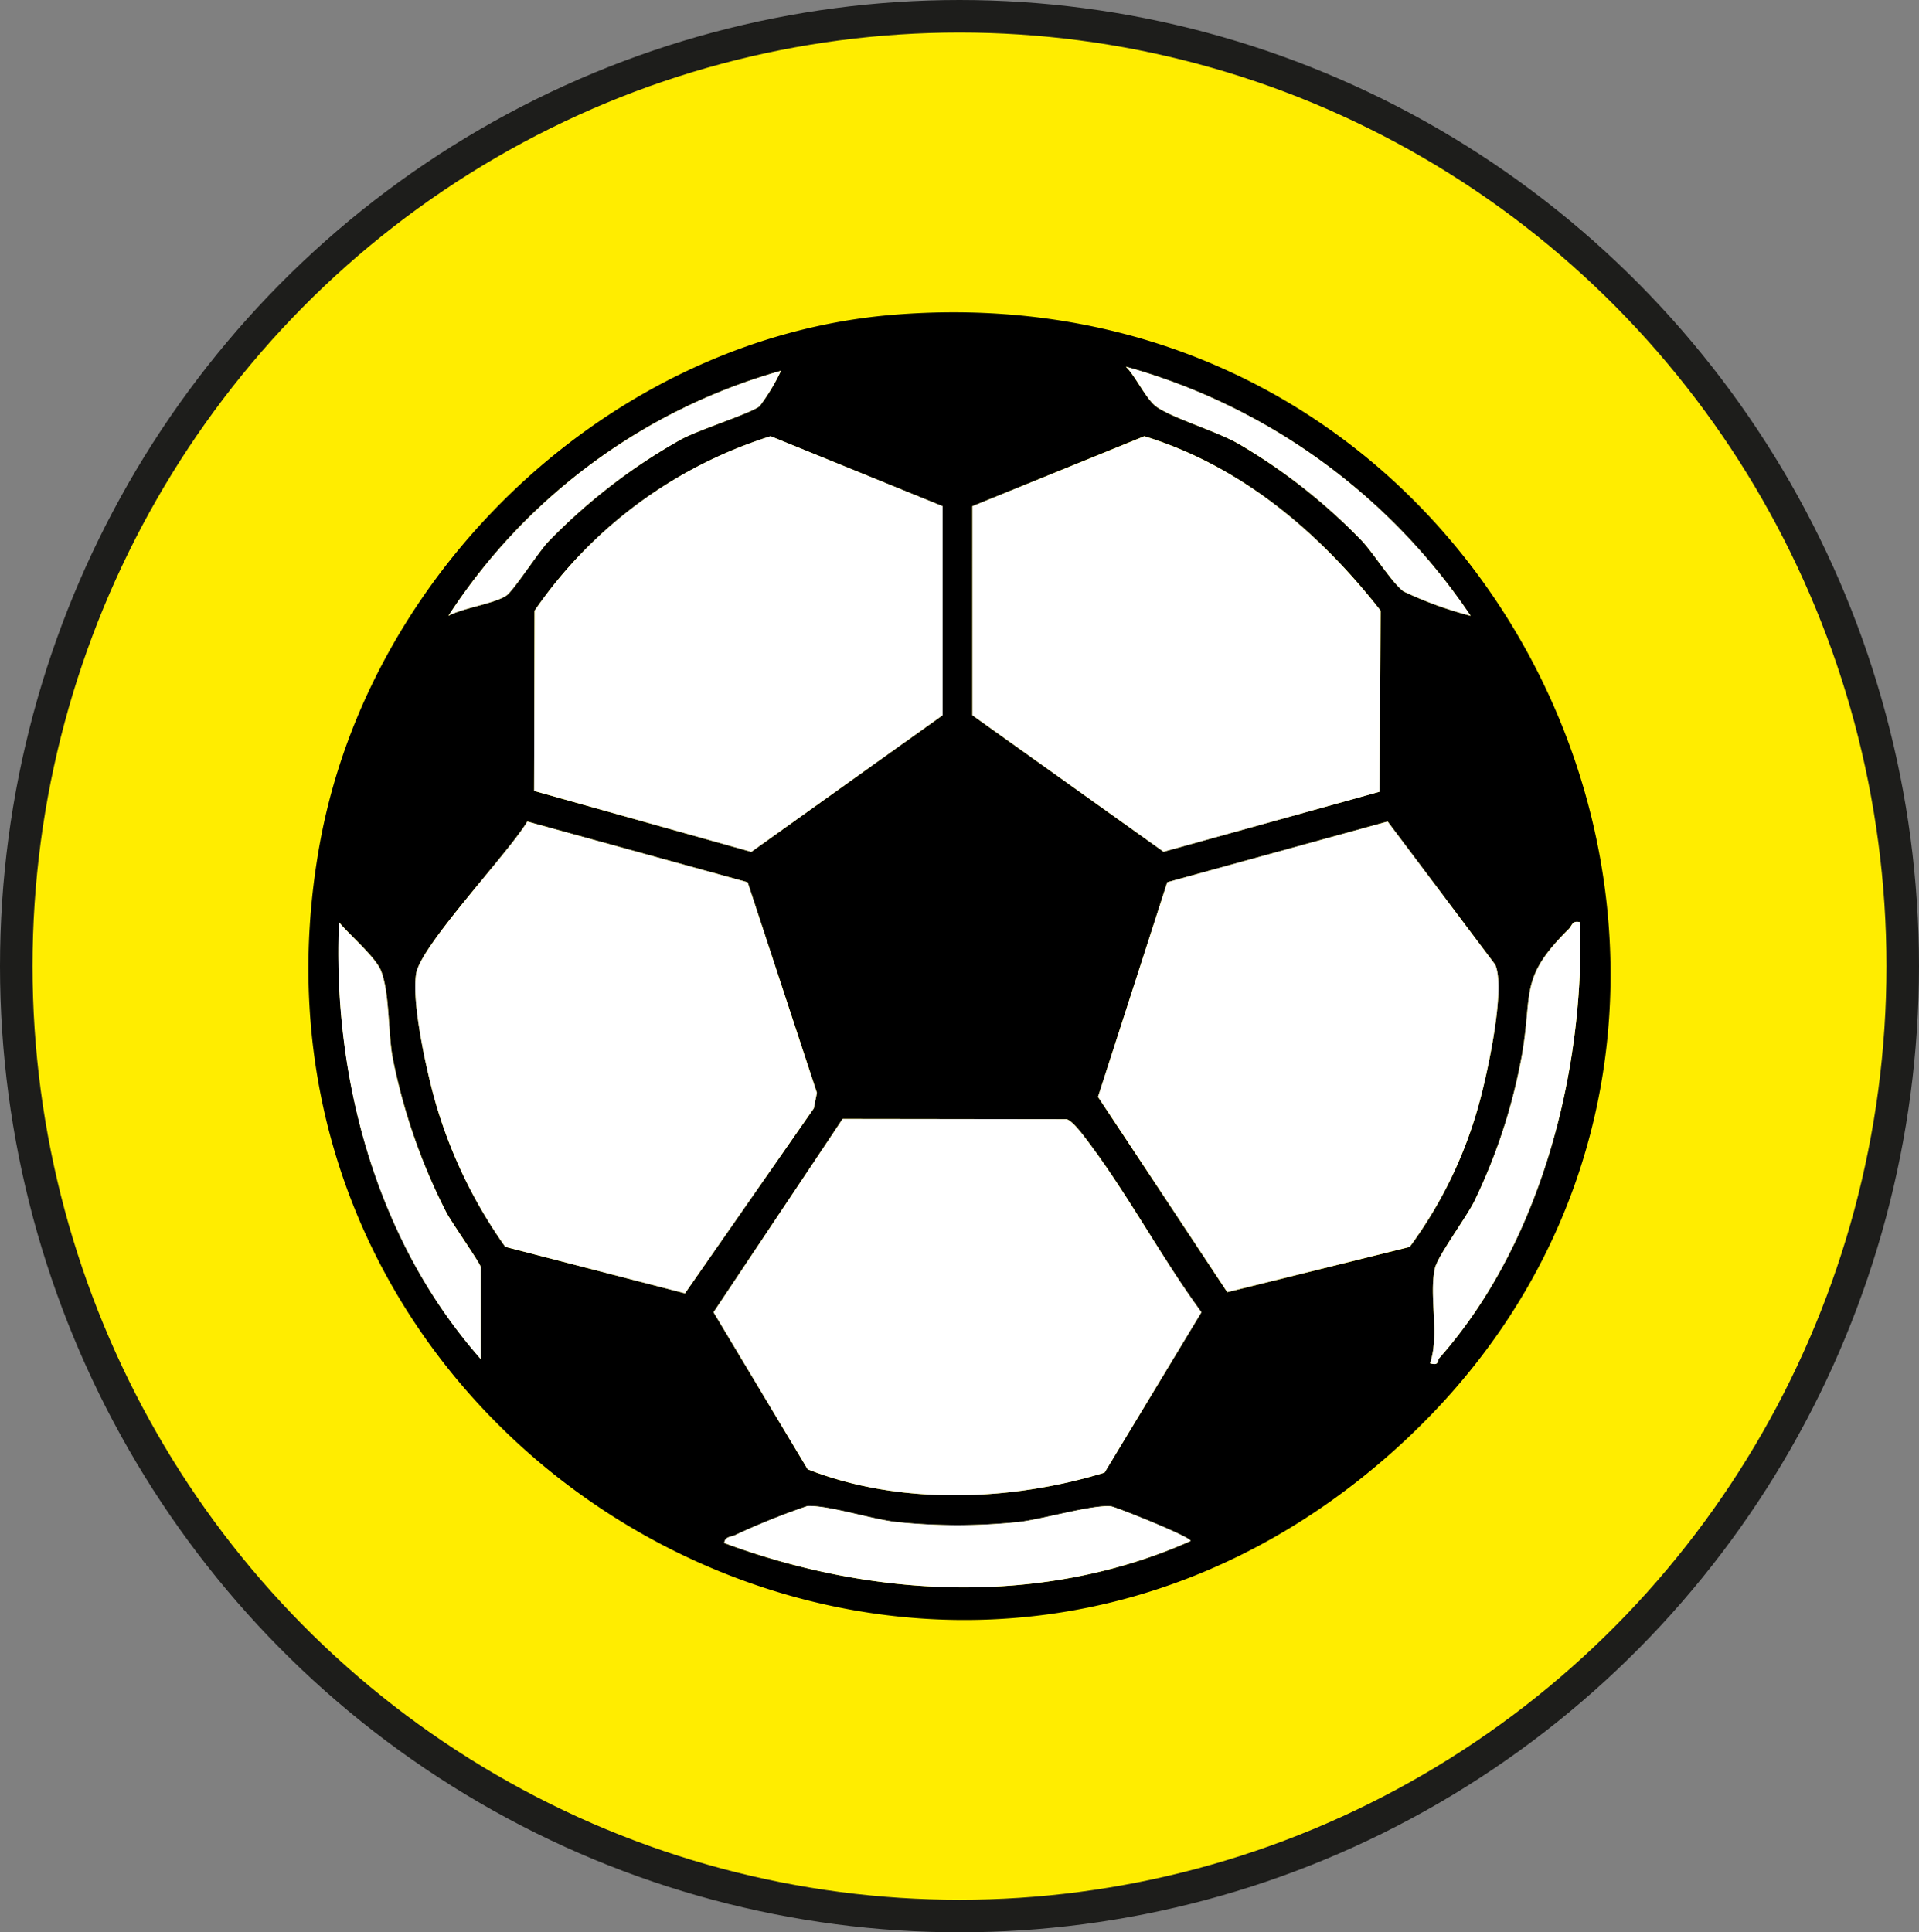
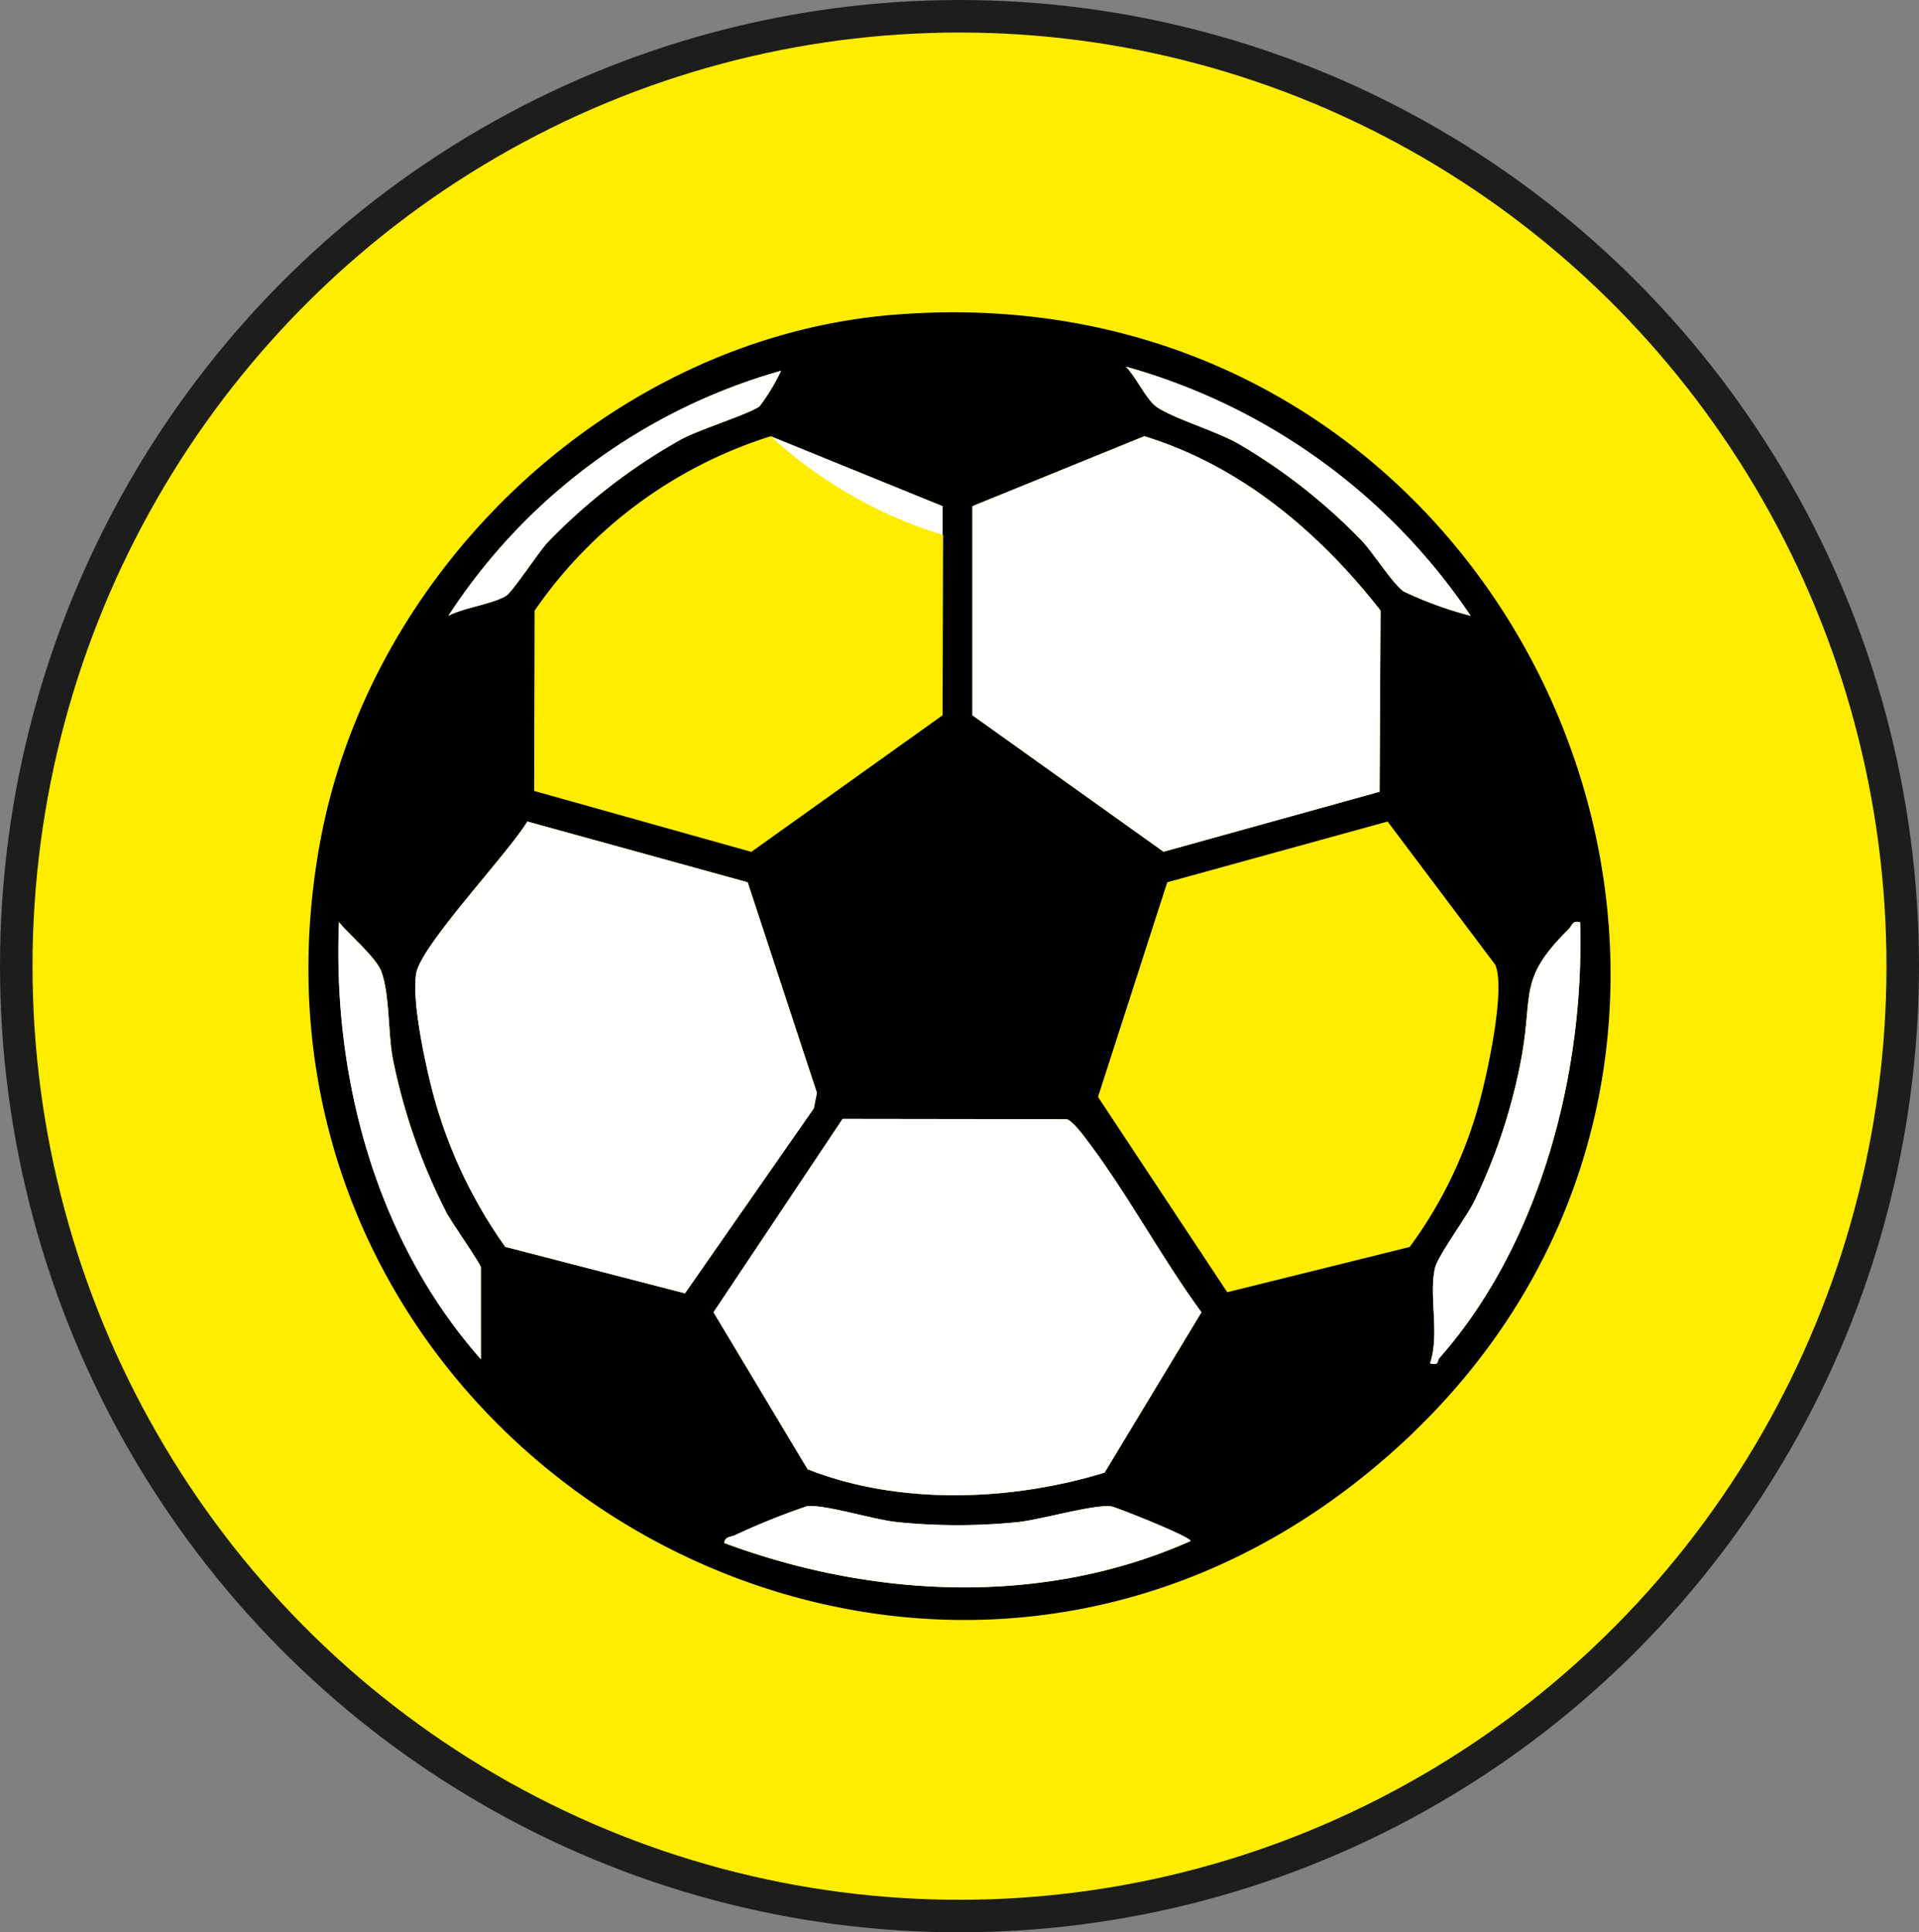
<svg xmlns="http://www.w3.org/2000/svg" id="ICO_Partecipazione" width="118" height="118.822" viewBox="0 0 118 118.822">
  <rect x="0" y="0" width="118" height="118.822" fill="#808080" stroke="none" />
  <defs>
    <clipPath id="clip-path">
      <rect id="Rettangolo_4901" data-name="Rettangolo 4901" width="118" height="118.822" fill="none" />
    </clipPath>
    <clipPath id="clip-path-2">
      <rect id="Rettangolo_4900" data-name="Rettangolo 4900" width="118" height="118.822" transform="translate(0 0)" fill="none" />
    </clipPath>
    <clipPath id="clip-path-3">
      <rect id="Rettangolo_4899" data-name="Rettangolo 4899" width="80.07" height="80.411" transform="translate(18.965 19.205)" fill="none" />
    </clipPath>
  </defs>
  <g id="Raggruppa_37720" data-name="Raggruppa 37720" clip-path="url(#clip-path)">
    <g id="Raggruppa_37719" data-name="Raggruppa 37719">
      <g id="Raggruppa_37718" data-name="Raggruppa 37718" clip-path="url(#clip-path-2)">
        <path id="Tracciato_167836" data-name="Tracciato 167836" d="M117,59.411c0,32.26-25.967,58.411-58,58.411S1,91.671,1,59.411,26.967,1,59,1s58,26.151,58,58.411" fill="#ffed00" />
        <ellipse id="Ellisse_146" data-name="Ellisse 146" cx="58" cy="58.411" rx="58" ry="58.411" transform="translate(1 1)" fill="none" stroke="#1d1d1b" stroke-width="2" />
        <g id="Raggruppa_37717" data-name="Raggruppa 37717" style="mix-blend-mode: multiply;isolation: isolate">
          <g id="Raggruppa_37716" data-name="Raggruppa 37716">
            <g id="Raggruppa_37715" data-name="Raggruppa 37715" clip-path="url(#clip-path-3)">
              <path id="Tracciato_167837" data-name="Tracciato 167837" d="M54.96,19.355c39.723-3.221,59.9,46.232,29.1,71.256-28.731,23.34-71.053-1.928-64.395-38.729,3.074-16.995,18.066-31.13,35.295-32.527m35.467,18.51a37.785,37.785,0,0,0-21.2-15.317c.62.61,1.252,2.03,1.9,2.479,1.019.7,3.605,1.464,5,2.248A35.268,35.268,0,0,1,83.7,33.214c.73.752,1.9,2.642,2.605,3.154a23.224,23.224,0,0,0,4.123,1.5M48.026,22.8A36.1,36.1,0,0,0,27.573,37.865c.921-.494,2.812-.74,3.563-1.242.428-.287,1.952-2.639,2.544-3.28a35.527,35.527,0,0,1,8.192-6.319c1.154-.623,4.2-1.569,4.835-2.04A12.527,12.527,0,0,0,48.026,22.8m9.934,8.328-10.573-4.3A27.666,27.666,0,0,0,32.872,37.552l-.029,11.084L46.2,52.383l11.76-8.4Zm1.83,0V43.981l11.757,8.394L84.83,48.684l.059-11.142c-3.78-4.833-8.6-8.9-14.525-10.719ZM45.974,54.253,32.426,50.517c-1.137,1.91-6.552,7.623-6.833,9.343-.288,1.755.61,5.818,1.108,7.647a29.344,29.344,0,0,0,4.369,9.164l11.049,2.858,7.922-11.376.19-.955Zm25.8,0-4.258,13.2,7.949,12.009,11.216-2.781A26.663,26.663,0,0,0,90.991,67.7c.475-1.741,1.6-6.888.953-8.375l-6.619-8.807ZM29.568,83.584V77.932c0-.2-1.82-2.794-2.125-3.385a36.394,36.394,0,0,1-3.294-9.493c-.291-1.567-.188-3.949-.7-5.319-.331-.874-1.956-2.236-2.6-3.028-.4,9.633,2.323,19.63,8.727,26.877M97.16,56.708c-.491-.129-.482.206-.7.422-3.043,3.01-2.215,3.855-2.862,7.667a34.818,34.818,0,0,1-2.95,9.086c-.488.984-2.247,3.358-2.412,4.1-.384,1.731.306,4.043-.3,5.849.584.164.422-.154.569-.321,6.194-7,8.938-17.55,8.657-26.805M67.919,90.555l5.958-9.862c-2.559-3.488-4.643-7.5-7.286-10.907-.2-.264-.731-.91-1.01-.962l-13.77-.019L43.874,80.693l5.789,9.657c5.614,2.215,12.5,1.971,18.256.205m-23.385,4.33c9.154,3.4,19.635,3.91,28.678-.123,0-.268-4.618-2.1-4.882-2.13-1.107-.133-4.3.817-5.745.968a36.788,36.788,0,0,1-7.419,0c-1.556-.168-4.22-1.047-5.517-.988a43.063,43.063,0,0,0-4.47,1.8c-.257.11-.608.073-.645.478" />
              <path id="Tracciato_167838" data-name="Tracciato 167838" d="M67.92,90.555c-5.756,1.766-12.642,2.01-18.257-.205l-5.788-9.657,7.937-11.888,13.77.018c.279.053.805.7,1.01.963,2.642,3.412,4.727,7.418,7.286,10.907Z" fill="#fff" />
              <path id="Tracciato_167839" data-name="Tracciato 167839" d="M45.974,54.254,50.23,67.2l-.189.956L42.119,79.53,31.07,76.672A29.344,29.344,0,0,1,26.7,67.508c-.5-1.829-1.4-5.893-1.108-7.647.281-1.72,5.7-7.434,6.833-9.344Z" fill="#fff" />
-               <path id="Tracciato_167840" data-name="Tracciato 167840" d="M71.775,54.25l13.55-3.733,6.619,8.808c.644,1.487-.478,6.633-.952,8.375a26.679,26.679,0,0,1-4.31,8.973L75.466,79.455,67.517,67.446Z" fill="#fff" />
-               <path id="Tracciato_167841" data-name="Tracciato 167841" d="M57.961,31.127V43.981L46.2,52.383,32.844,48.636l.028-11.084A27.671,27.671,0,0,1,47.387,26.823Z" fill="#fff" />
+               <path id="Tracciato_167841" data-name="Tracciato 167841" d="M57.961,31.127V43.981l.028-11.084A27.671,27.671,0,0,1,47.387,26.823Z" fill="#fff" />
              <path id="Tracciato_167842" data-name="Tracciato 167842" d="M59.791,31.127l10.574-4.3c5.926,1.815,10.745,5.886,14.525,10.719l-.06,11.142L71.546,52.375,59.79,43.981Z" fill="#fff" />
              <path id="Tracciato_167843" data-name="Tracciato 167843" d="M44.534,94.885c.037-.4.388-.368.645-.478a43.063,43.063,0,0,1,4.47-1.8c1.3-.059,3.961.82,5.517.988a36.788,36.788,0,0,0,7.419,0c1.449-.151,4.638-1.1,5.745-.968.264.032,4.879,1.862,4.882,2.13-9.043,4.033-19.524,3.528-28.678.123" fill="#fff" />
              <path id="Tracciato_167844" data-name="Tracciato 167844" d="M97.161,56.708c.28,9.254-2.463,19.8-8.657,26.805-.148.167.015.485-.569.321.606-1.806-.084-4.118.3-5.849.165-.744,1.924-3.119,2.411-4.1A34.844,34.844,0,0,0,93.6,64.8c.647-3.812-.181-4.658,2.862-7.667.219-.216.209-.551.7-.422" fill="#fff" />
              <path id="Tracciato_167845" data-name="Tracciato 167845" d="M29.569,83.584c-6.4-7.247-9.131-17.244-8.727-26.877.646.792,2.272,2.153,2.6,3.028.518,1.37.415,3.752.7,5.319a36.446,36.446,0,0,0,3.3,9.493c.3.591,2.125,3.185,2.125,3.385Z" fill="#fff" />
              <path id="Tracciato_167846" data-name="Tracciato 167846" d="M90.427,37.865a23.224,23.224,0,0,1-4.123-1.5c-.705-.513-1.875-2.4-2.605-3.154a35.286,35.286,0,0,0-7.571-5.939c-1.4-.784-3.982-1.543-5-2.249-.649-.449-1.281-1.868-1.9-2.479a37.788,37.788,0,0,1,21.2,15.318" fill="#fff" />
              <path id="Tracciato_167847" data-name="Tracciato 167847" d="M48.026,22.8a12.369,12.369,0,0,1-1.319,2.185c-.638.471-3.68,1.417-4.834,2.04a35.533,35.533,0,0,0-8.192,6.319c-.593.641-2.116,2.993-2.545,3.28-.751.5-2.642.749-3.562,1.242A36.094,36.094,0,0,1,48.026,22.8" fill="#fff" />
            </g>
          </g>
        </g>
      </g>
    </g>
  </g>
</svg>